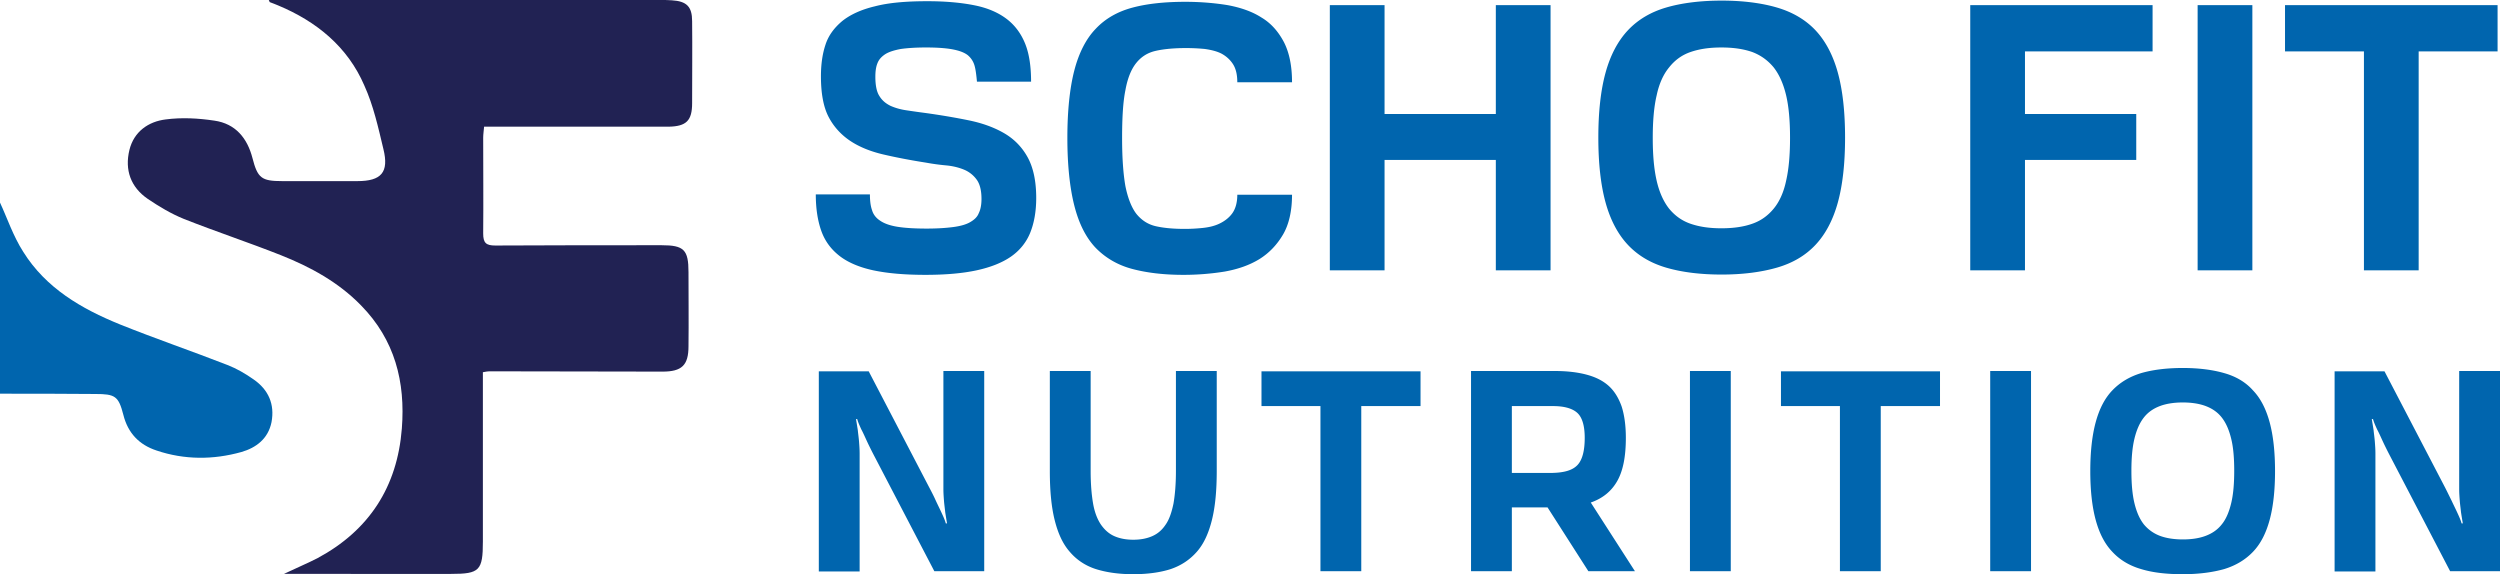
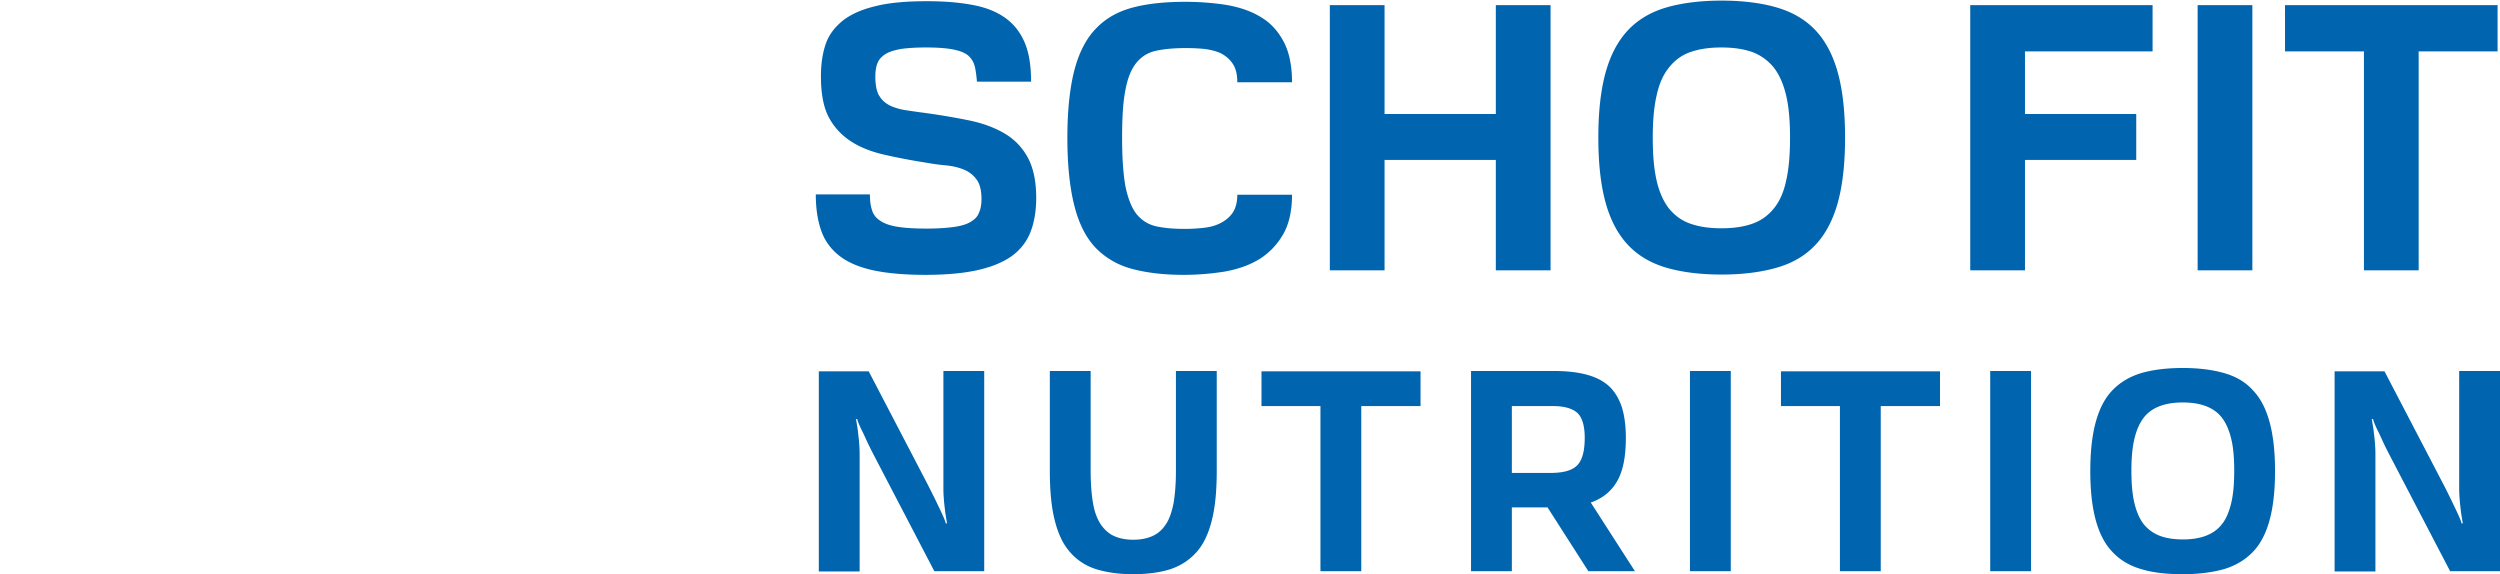
<svg xmlns="http://www.w3.org/2000/svg" version="1.1" id="Logo" x="0" y="0" viewBox="0 0 826.8 189.9" style="enable-background:new 0 0 826.8 189.9" xml:space="preserve">
  <style>.st0{fill:#0065ae}</style>
-   <path class="st0" d="M309.5 165.6c.7 1.5 1.4 2.9 1.9 4 .6 1.3 1.1 2.4 1.4 3.5h.4c-.2-1.2-.4-2.4-.6-3.7-.1-1.1-.3-2.4-.4-3.7-.1-1.3-.2-2.6-.2-4v-39h13.5v66.2H309l-19.6-37.6c-1-1.9-1.9-3.7-2.6-5.2-.7-1.5-1.3-2.9-1.9-4-.6-1.3-1.1-2.4-1.4-3.5h-.4c.2 1.2.4 2.4.6 3.7.1 1.1.3 2.4.4 3.7.1 1.3.2 2.6.2 4v39h-13.5v-66.2h16.5l19.6 37.6c1 1.9 1.9 3.6 2.6 5.2zM402.4 122.7v33.1c0 6.4-.5 11.8-1.6 16.2-1.1 4.4-2.7 7.9-5 10.5-2.3 2.6-5.1 4.5-8.6 5.7-3.4 1.1-7.6 1.7-12.4 1.7-4.8 0-8.9-.6-12.4-1.7-3.4-1.1-6.3-3-8.6-5.7-2.3-2.6-3.9-6.1-5-10.5s-1.6-9.8-1.6-16.2v-33.1h13.5v33.1c0 4.2.3 7.8.8 10.7.5 2.9 1.4 5.2 2.6 7 1.2 1.7 2.6 3 4.4 3.8 1.8.8 3.9 1.2 6.3 1.2s4.5-.4 6.3-1.2c1.8-.8 3.2-2 4.4-3.8 1.2-1.7 2-4.1 2.6-7 .5-2.9.8-6.5.8-10.7v-33.1h13.5zM436.8 134.3h-19.6v-11.5h52.6v11.5h-19.6v54.6h-13.5v-54.6zM486.5 122.7h27.7c4 0 7.5.4 10.5 1.2 3 .8 5.4 2 7.3 3.7 1.9 1.7 3.3 4 4.3 6.8.9 2.8 1.4 6.3 1.4 10.4 0 6.1-.9 10.8-2.8 14.2-1.9 3.4-4.8 5.8-8.8 7.2l14.6 22.7h-15.4l-13.5-21.1H500v21.1h-13.5v-66.2zm35.2 31.1c1.6-1.7 2.4-4.7 2.4-9 0-3.9-.8-6.7-2.4-8.2-1.6-1.5-4.3-2.3-8.1-2.3H500v22.1h13.5c3.9-.1 6.6-.9 8.2-2.6zM558.9 122.7h13.5v66.2h-13.5v-66.2zM608.5 134.3H589v-11.5h52.6v11.5H622v54.6h-13.5v-54.6zM658.2 122.7h13.5v66.2h-13.5v-66.2zM708.1 188.2c-3.8-1.1-7-3-9.5-5.7-2.5-2.6-4.3-6.1-5.5-10.5-1.2-4.4-1.8-9.8-1.8-16.2s.6-11.8 1.8-16.2c1.2-4.4 3-7.9 5.5-10.5 2.5-2.6 5.6-4.5 9.5-5.7 3.8-1.1 8.4-1.7 13.8-1.7 5.3 0 9.9.6 13.7 1.7 3.9 1.1 7.1 3 9.5 5.7 2.5 2.6 4.3 6.1 5.5 10.5 1.2 4.4 1.8 9.8 1.8 16.2s-.6 11.8-1.8 16.2c-1.2 4.4-3 7.9-5.5 10.5-2.5 2.6-5.6 4.5-9.5 5.7-3.9 1.1-8.5 1.7-13.7 1.7-5.3 0-9.9-.5-13.8-1.7zm21.4-11c2.1-.8 3.9-2 5.3-3.8 1.4-1.7 2.4-4.1 3.1-7 .7-2.9 1-6.5 1-10.7 0-4.2-.3-7.8-1-10.6-.7-2.9-1.7-5.2-3.1-7-1.4-1.8-3.2-3-5.3-3.8-2.1-.8-4.7-1.2-7.6-1.2-2.9 0-5.5.4-7.6 1.2s-3.9 2-5.3 3.8c-1.4 1.8-2.4 4.1-3.1 7-.7 2.9-1 6.4-1 10.6 0 4.2.3 7.8 1 10.7.7 2.9 1.7 5.2 3.1 7 1.4 1.7 3.2 3 5.3 3.8 2.1.8 4.7 1.2 7.6 1.2 3 0 5.5-.4 7.6-1.2zM810.8 165.6c.7 1.5 1.4 2.9 1.9 4 .6 1.3 1.1 2.4 1.4 3.5h.4c-.2-1.2-.4-2.4-.6-3.7-.1-1.1-.3-2.4-.4-3.7-.1-1.3-.2-2.6-.2-4v-39h13.5v66.2h-16.5l-19.6-37.6c-1-1.9-1.9-3.7-2.6-5.2-.7-1.5-1.3-2.9-1.9-4-.6-1.3-1.1-2.4-1.4-3.5h-.4c.2 1.2.4 2.4.6 3.7.1 1.1.3 2.4.4 3.7.1 1.3.2 2.6.2 4v39h-13.5v-66.2h16.5l19.6 37.6c1 1.9 1.8 3.6 2.6 5.2zM322.3 21.7c-.4-1.4-1.2-2.6-2.3-3.5-1.2-.9-2.9-1.5-5.1-1.9-2.2-.4-5.1-.6-8.7-.6-3.4 0-6.2.2-8.3.5-2.1.4-3.8.9-5.1 1.7-1.2.8-2.1 1.7-2.6 3-.5 1.2-.7 2.7-.7 4.5 0 2.7.4 4.9 1.3 6.3.9 1.5 2.1 2.5 3.7 3.3 1.6.7 3.3 1.2 5.4 1.5 2 .3 4.1.6 6.4.9 5 .7 9.7 1.5 14.1 2.4 4.4.9 8.3 2.3 11.6 4.2 3.3 1.9 5.9 4.5 7.8 7.9 1.9 3.4 2.9 7.9 2.9 13.6 0 4.4-.7 8.3-2 11.5s-3.5 5.9-6.4 7.9c-2.9 2-6.7 3.5-11.3 4.5-4.6 1-10.3 1.5-16.9 1.5-6.9 0-12.6-.5-17.3-1.5-4.6-1-8.4-2.6-11.2-4.8-2.8-2.2-4.8-4.9-6-8.3-1.2-3.4-1.8-7.4-1.8-12h17.9c0 2 .2 3.8.7 5.2.4 1.4 1.3 2.6 2.7 3.5 1.3.9 3.2 1.6 5.7 2 2.5.4 5.7.6 9.7.6 3.5 0 6.4-.2 8.7-.5 2.3-.3 4.2-.8 5.6-1.6 1.4-.8 2.4-1.7 2.9-3 .6-1.2.9-2.8.9-4.7 0-2.7-.5-4.9-1.6-6.4a9.7 9.7 0 0 0-4.2-3.3c-1.7-.7-3.7-1.2-5.9-1.4-2.2-.2-4.4-.5-6.6-.9-5.1-.8-9.8-1.7-14.1-2.7s-8-2.5-11-4.5-5.5-4.7-7.2-8-2.5-7.8-2.5-13.4c0-3.9.5-7.4 1.5-10.4 1-3.1 2.9-5.6 5.5-7.8 2.6-2.1 6.2-3.8 10.8-4.9C293.9.9 299.6.4 306.7.4c6.2 0 11.4.5 15.8 1.4 4.4.9 7.9 2.5 10.6 4.6s4.7 4.9 6 8.2S341 22.1 341 27h-17.9c-.2-2.1-.4-3.9-.8-5.3zM424.3 77.6c-2 3.4-4.6 6.1-7.8 8.1-3.3 2-7 3.3-11.4 4.1-4.3.7-8.9 1.1-13.7 1.1-6.6 0-12.3-.7-17.1-2-4.8-1.3-8.8-3.7-12-7-3.2-3.4-5.5-8-7-13.9S353 54.6 353 45.6c0-9 .8-16.5 2.3-22.3 1.5-5.8 3.9-10.5 7.1-13.8 3.2-3.4 7.3-5.7 12.2-7C379.5 1.2 385.3.6 392 .6c5 0 9.7.4 14 1.1 4.3.8 8.1 2.1 11.2 4.1 3.2 1.9 5.6 4.7 7.4 8.1 1.8 3.5 2.7 7.9 2.7 13.3h-18.1c0-2.6-.5-4.6-1.5-6.1s-2.3-2.6-3.8-3.4c-1.6-.8-3.4-1.2-5.4-1.5-2.1-.2-4.1-.3-6.3-.3-3.9 0-7.2.3-9.9.9-2.7.6-4.8 1.9-6.5 4-1.7 2.1-2.9 5.1-3.6 9-.8 3.9-1.1 9.2-1.1 15.9s.4 11.9 1.1 15.9c.8 3.9 2 7 3.6 9.1 1.7 2.1 3.8 3.5 6.4 4.1 2.6.6 5.8.9 9.6.9 1.9 0 3.8-.1 5.8-.3 2-.2 3.9-.6 5.6-1.4 1.7-.8 3.2-1.9 4.3-3.4 1.1-1.5 1.7-3.6 1.7-6.2h18.1c0 5.3-1 9.8-3 13.2zM494.7 52.9h-36.8v36.5h-18.1V1.7h18.1v36h36.8v-36h18.1v87.7h-18.1V52.9zM551 88.5c-5.1-1.5-9.3-4-12.6-7.5-3.3-3.5-5.8-8.2-7.4-14-1.6-5.8-2.4-13-2.4-21.5s.8-15.7 2.4-21.5c1.6-5.8 4.1-10.5 7.4-14 3.3-3.5 7.5-6 12.6-7.5S562.3.2 569.4.2c7 0 13.2.8 18.3 2.3s9.4 4 12.7 7.5c3.3 3.5 5.8 8.2 7.4 14 1.6 5.8 2.4 13 2.4 21.5s-.8 15.7-2.4 21.5c-1.6 5.8-4.1 10.5-7.4 14-3.3 3.5-7.5 6-12.7 7.5s-11.3 2.3-18.3 2.3c-7.2 0-13.3-.8-18.4-2.3zM579.5 74c2.9-1 5.2-2.7 7.1-5 1.9-2.3 3.3-5.4 4.1-9.2.9-3.9 1.3-8.6 1.3-14.2s-.4-10.3-1.3-14.1c-.9-3.8-2.3-6.9-4.1-9.2-1.9-2.3-4.2-4-7.1-5.1-2.9-1-6.2-1.5-10.2-1.5s-7.3.5-10.2 1.5c-2.9 1-5.2 2.7-7.1 5.1-1.9 2.3-3.3 5.4-4.1 9.2-.9 3.8-1.3 8.5-1.3 14.1s.4 10.3 1.3 14.2c.9 3.9 2.3 6.9 4.1 9.2 1.9 2.3 4.2 4 7.1 5 2.9 1 6.2 1.5 10.2 1.5s7.4-.5 10.2-1.5zM651.7 1.7h60.2V17h-42.2v20.7h36.8v15.2h-36.8v36.5h-18.1V1.7zM726.8 1.7h18.1v87.7h-18.1V1.7zM781.8 17h-26.1V1.7H826V17h-26.1v72.4h-18.1V17z" />
-   <path id="XMLID_2_" d="M88.9 0h129.6c1.2 0 2.5 0 3.7.1 4.9.3 6.7 2.1 6.7 6.9.1 9 0 18.1 0 27.1 0 5.8-1.9 7.7-7.8 7.8h-61c-.1 1.3-.3 2.5-.3 3.7 0 10.5.1 21 0 31.6 0 3.1.9 4 4 4 18.3-.1 36.7-.1 55-.1 7.4 0 8.9 1.5 8.9 8.9 0 8.2.1 16.3 0 24.5 0 6.3-2.2 8.4-8.6 8.4-19.1 0-38.2-.1-57.3-.1-.5 0-1 .1-2.1.3v56c0 9.6-1.1 10.7-10.5 10.7H93.9c4.4-2.1 7.8-3.5 11.1-5.2 17.1-9.2 26.4-23.6 27.9-42.9 1.2-15.4-2.3-29.3-13.5-40.7-7.5-7.7-16.7-12.7-26.5-16.6-10.6-4.2-21.5-7.8-32.1-12-4.2-1.7-8.2-4.1-11.9-6.6-5.7-3.9-7.7-9.6-6.1-16.2 1.5-6.1 6.3-9.4 12-10.1 5.3-.7 10.8-.4 16.1.4 7 1 10.9 5.8 12.6 12.4 1.7 6.6 3 7.6 9.8 7.6h24.9c7.9 0 10.5-2.9 8.6-10.6-1.7-7.1-3.3-14.4-6.3-21C115 15.5 104.7 7.1 92 1.8c-.9-.4-1.8-.7-2.8-1.1 0 0-.1-.2-.3-.7z" style="fill:#212253" />
-   <path id="XMLID_1_" class="st0" d="M0 130.2V67c2.3 4.9 4.3 11 7.7 16.3 7.5 12 19.2 18.8 32 24 11.7 4.7 23.7 8.8 35.5 13.4 3.1 1.2 6 2.9 8.7 4.8 4.9 3.4 7 8.2 5.9 14.1-1.1 5.5-5.1 8.5-10 9.9-9.3 2.6-18.8 2.6-28-.5-5.8-1.9-9.5-5.8-11-11.8-1.6-6.2-2.7-6.9-9.3-6.9-10.6-.1-21-.1-31.5-.1z" />
+   <path class="st0" d="M309.5 165.6c.7 1.5 1.4 2.9 1.9 4 .6 1.3 1.1 2.4 1.4 3.5h.4c-.2-1.2-.4-2.4-.6-3.7-.1-1.1-.3-2.4-.4-3.7-.1-1.3-.2-2.6-.2-4v-39h13.5v66.2H309l-19.6-37.6c-1-1.9-1.9-3.7-2.6-5.2-.7-1.5-1.3-2.9-1.9-4-.6-1.3-1.1-2.4-1.4-3.5h-.4c.2 1.2.4 2.4.6 3.7.1 1.1.3 2.4.4 3.7.1 1.3.2 2.6.2 4v39h-13.5v-66.2h16.5l19.6 37.6zM402.4 122.7v33.1c0 6.4-.5 11.8-1.6 16.2-1.1 4.4-2.7 7.9-5 10.5-2.3 2.6-5.1 4.5-8.6 5.7-3.4 1.1-7.6 1.7-12.4 1.7-4.8 0-8.9-.6-12.4-1.7-3.4-1.1-6.3-3-8.6-5.7-2.3-2.6-3.9-6.1-5-10.5s-1.6-9.8-1.6-16.2v-33.1h13.5v33.1c0 4.2.3 7.8.8 10.7.5 2.9 1.4 5.2 2.6 7 1.2 1.7 2.6 3 4.4 3.8 1.8.8 3.9 1.2 6.3 1.2s4.5-.4 6.3-1.2c1.8-.8 3.2-2 4.4-3.8 1.2-1.7 2-4.1 2.6-7 .5-2.9.8-6.5.8-10.7v-33.1h13.5zM436.8 134.3h-19.6v-11.5h52.6v11.5h-19.6v54.6h-13.5v-54.6zM486.5 122.7h27.7c4 0 7.5.4 10.5 1.2 3 .8 5.4 2 7.3 3.7 1.9 1.7 3.3 4 4.3 6.8.9 2.8 1.4 6.3 1.4 10.4 0 6.1-.9 10.8-2.8 14.2-1.9 3.4-4.8 5.8-8.8 7.2l14.6 22.7h-15.4l-13.5-21.1H500v21.1h-13.5v-66.2zm35.2 31.1c1.6-1.7 2.4-4.7 2.4-9 0-3.9-.8-6.7-2.4-8.2-1.6-1.5-4.3-2.3-8.1-2.3H500v22.1h13.5c3.9-.1 6.6-.9 8.2-2.6zM558.9 122.7h13.5v66.2h-13.5v-66.2zM608.5 134.3H589v-11.5h52.6v11.5H622v54.6h-13.5v-54.6zM658.2 122.7h13.5v66.2h-13.5v-66.2zM708.1 188.2c-3.8-1.1-7-3-9.5-5.7-2.5-2.6-4.3-6.1-5.5-10.5-1.2-4.4-1.8-9.8-1.8-16.2s.6-11.8 1.8-16.2c1.2-4.4 3-7.9 5.5-10.5 2.5-2.6 5.6-4.5 9.5-5.7 3.8-1.1 8.4-1.7 13.8-1.7 5.3 0 9.9.6 13.7 1.7 3.9 1.1 7.1 3 9.5 5.7 2.5 2.6 4.3 6.1 5.5 10.5 1.2 4.4 1.8 9.8 1.8 16.2s-.6 11.8-1.8 16.2c-1.2 4.4-3 7.9-5.5 10.5-2.5 2.6-5.6 4.5-9.5 5.7-3.9 1.1-8.5 1.7-13.7 1.7-5.3 0-9.9-.5-13.8-1.7zm21.4-11c2.1-.8 3.9-2 5.3-3.8 1.4-1.7 2.4-4.1 3.1-7 .7-2.9 1-6.5 1-10.7 0-4.2-.3-7.8-1-10.6-.7-2.9-1.7-5.2-3.1-7-1.4-1.8-3.2-3-5.3-3.8-2.1-.8-4.7-1.2-7.6-1.2-2.9 0-5.5.4-7.6 1.2s-3.9 2-5.3 3.8c-1.4 1.8-2.4 4.1-3.1 7-.7 2.9-1 6.4-1 10.6 0 4.2.3 7.8 1 10.7.7 2.9 1.7 5.2 3.1 7 1.4 1.7 3.2 3 5.3 3.8 2.1.8 4.7 1.2 7.6 1.2 3 0 5.5-.4 7.6-1.2zM810.8 165.6c.7 1.5 1.4 2.9 1.9 4 .6 1.3 1.1 2.4 1.4 3.5h.4c-.2-1.2-.4-2.4-.6-3.7-.1-1.1-.3-2.4-.4-3.7-.1-1.3-.2-2.6-.2-4v-39h13.5v66.2h-16.5l-19.6-37.6c-1-1.9-1.9-3.7-2.6-5.2-.7-1.5-1.3-2.9-1.9-4-.6-1.3-1.1-2.4-1.4-3.5h-.4c.2 1.2.4 2.4.6 3.7.1 1.1.3 2.4.4 3.7.1 1.3.2 2.6.2 4v39h-13.5v-66.2h16.5l19.6 37.6c1 1.9 1.8 3.6 2.6 5.2zM322.3 21.7c-.4-1.4-1.2-2.6-2.3-3.5-1.2-.9-2.9-1.5-5.1-1.9-2.2-.4-5.1-.6-8.7-.6-3.4 0-6.2.2-8.3.5-2.1.4-3.8.9-5.1 1.7-1.2.8-2.1 1.7-2.6 3-.5 1.2-.7 2.7-.7 4.5 0 2.7.4 4.9 1.3 6.3.9 1.5 2.1 2.5 3.7 3.3 1.6.7 3.3 1.2 5.4 1.5 2 .3 4.1.6 6.4.9 5 .7 9.7 1.5 14.1 2.4 4.4.9 8.3 2.3 11.6 4.2 3.3 1.9 5.9 4.5 7.8 7.9 1.9 3.4 2.9 7.9 2.9 13.6 0 4.4-.7 8.3-2 11.5s-3.5 5.9-6.4 7.9c-2.9 2-6.7 3.5-11.3 4.5-4.6 1-10.3 1.5-16.9 1.5-6.9 0-12.6-.5-17.3-1.5-4.6-1-8.4-2.6-11.2-4.8-2.8-2.2-4.8-4.9-6-8.3-1.2-3.4-1.8-7.4-1.8-12h17.9c0 2 .2 3.8.7 5.2.4 1.4 1.3 2.6 2.7 3.5 1.3.9 3.2 1.6 5.7 2 2.5.4 5.7.6 9.7.6 3.5 0 6.4-.2 8.7-.5 2.3-.3 4.2-.8 5.6-1.6 1.4-.8 2.4-1.7 2.9-3 .6-1.2.9-2.8.9-4.7 0-2.7-.5-4.9-1.6-6.4a9.7 9.7 0 0 0-4.2-3.3c-1.7-.7-3.7-1.2-5.9-1.4-2.2-.2-4.4-.5-6.6-.9-5.1-.8-9.8-1.7-14.1-2.7s-8-2.5-11-4.5-5.5-4.7-7.2-8-2.5-7.8-2.5-13.4c0-3.9.5-7.4 1.5-10.4 1-3.1 2.9-5.6 5.5-7.8 2.6-2.1 6.2-3.8 10.8-4.9C293.9.9 299.6.4 306.7.4c6.2 0 11.4.5 15.8 1.4 4.4.9 7.9 2.5 10.6 4.6s4.7 4.9 6 8.2S341 22.1 341 27h-17.9c-.2-2.1-.4-3.9-.8-5.3zM424.3 77.6c-2 3.4-4.6 6.1-7.8 8.1-3.3 2-7 3.3-11.4 4.1-4.3.7-8.9 1.1-13.7 1.1-6.6 0-12.3-.7-17.1-2-4.8-1.3-8.8-3.7-12-7-3.2-3.4-5.5-8-7-13.9S353 54.6 353 45.6c0-9 .8-16.5 2.3-22.3 1.5-5.8 3.9-10.5 7.1-13.8 3.2-3.4 7.3-5.7 12.2-7C379.5 1.2 385.3.6 392 .6c5 0 9.7.4 14 1.1 4.3.8 8.1 2.1 11.2 4.1 3.2 1.9 5.6 4.7 7.4 8.1 1.8 3.5 2.7 7.9 2.7 13.3h-18.1c0-2.6-.5-4.6-1.5-6.1s-2.3-2.6-3.8-3.4c-1.6-.8-3.4-1.2-5.4-1.5-2.1-.2-4.1-.3-6.3-.3-3.9 0-7.2.3-9.9.9-2.7.6-4.8 1.9-6.5 4-1.7 2.1-2.9 5.1-3.6 9-.8 3.9-1.1 9.2-1.1 15.9s.4 11.9 1.1 15.9c.8 3.9 2 7 3.6 9.1 1.7 2.1 3.8 3.5 6.4 4.1 2.6.6 5.8.9 9.6.9 1.9 0 3.8-.1 5.8-.3 2-.2 3.9-.6 5.6-1.4 1.7-.8 3.2-1.9 4.3-3.4 1.1-1.5 1.7-3.6 1.7-6.2h18.1c0 5.3-1 9.8-3 13.2zM494.7 52.9h-36.8v36.5h-18.1V1.7h18.1v36h36.8v-36h18.1v87.7h-18.1V52.9zM551 88.5c-5.1-1.5-9.3-4-12.6-7.5-3.3-3.5-5.8-8.2-7.4-14-1.6-5.8-2.4-13-2.4-21.5s.8-15.7 2.4-21.5c1.6-5.8 4.1-10.5 7.4-14 3.3-3.5 7.5-6 12.6-7.5S562.3.2 569.4.2c7 0 13.2.8 18.3 2.3s9.4 4 12.7 7.5c3.3 3.5 5.8 8.2 7.4 14 1.6 5.8 2.4 13 2.4 21.5s-.8 15.7-2.4 21.5c-1.6 5.8-4.1 10.5-7.4 14-3.3 3.5-7.5 6-12.7 7.5s-11.3 2.3-18.3 2.3c-7.2 0-13.3-.8-18.4-2.3zM579.5 74c2.9-1 5.2-2.7 7.1-5 1.9-2.3 3.3-5.4 4.1-9.2.9-3.9 1.3-8.6 1.3-14.2s-.4-10.3-1.3-14.1c-.9-3.8-2.3-6.9-4.1-9.2-1.9-2.3-4.2-4-7.1-5.1-2.9-1-6.2-1.5-10.2-1.5s-7.3.5-10.2 1.5c-2.9 1-5.2 2.7-7.1 5.1-1.9 2.3-3.3 5.4-4.1 9.2-.9 3.8-1.3 8.5-1.3 14.1s.4 10.3 1.3 14.2c.9 3.9 2.3 6.9 4.1 9.2 1.9 2.3 4.2 4 7.1 5 2.9 1 6.2 1.5 10.2 1.5s7.4-.5 10.2-1.5zM651.7 1.7h60.2V17h-42.2v20.7h36.8v15.2h-36.8v36.5h-18.1V1.7zM726.8 1.7h18.1v87.7h-18.1V1.7zM781.8 17h-26.1V1.7H826V17h-26.1v72.4h-18.1V17z" />
</svg>